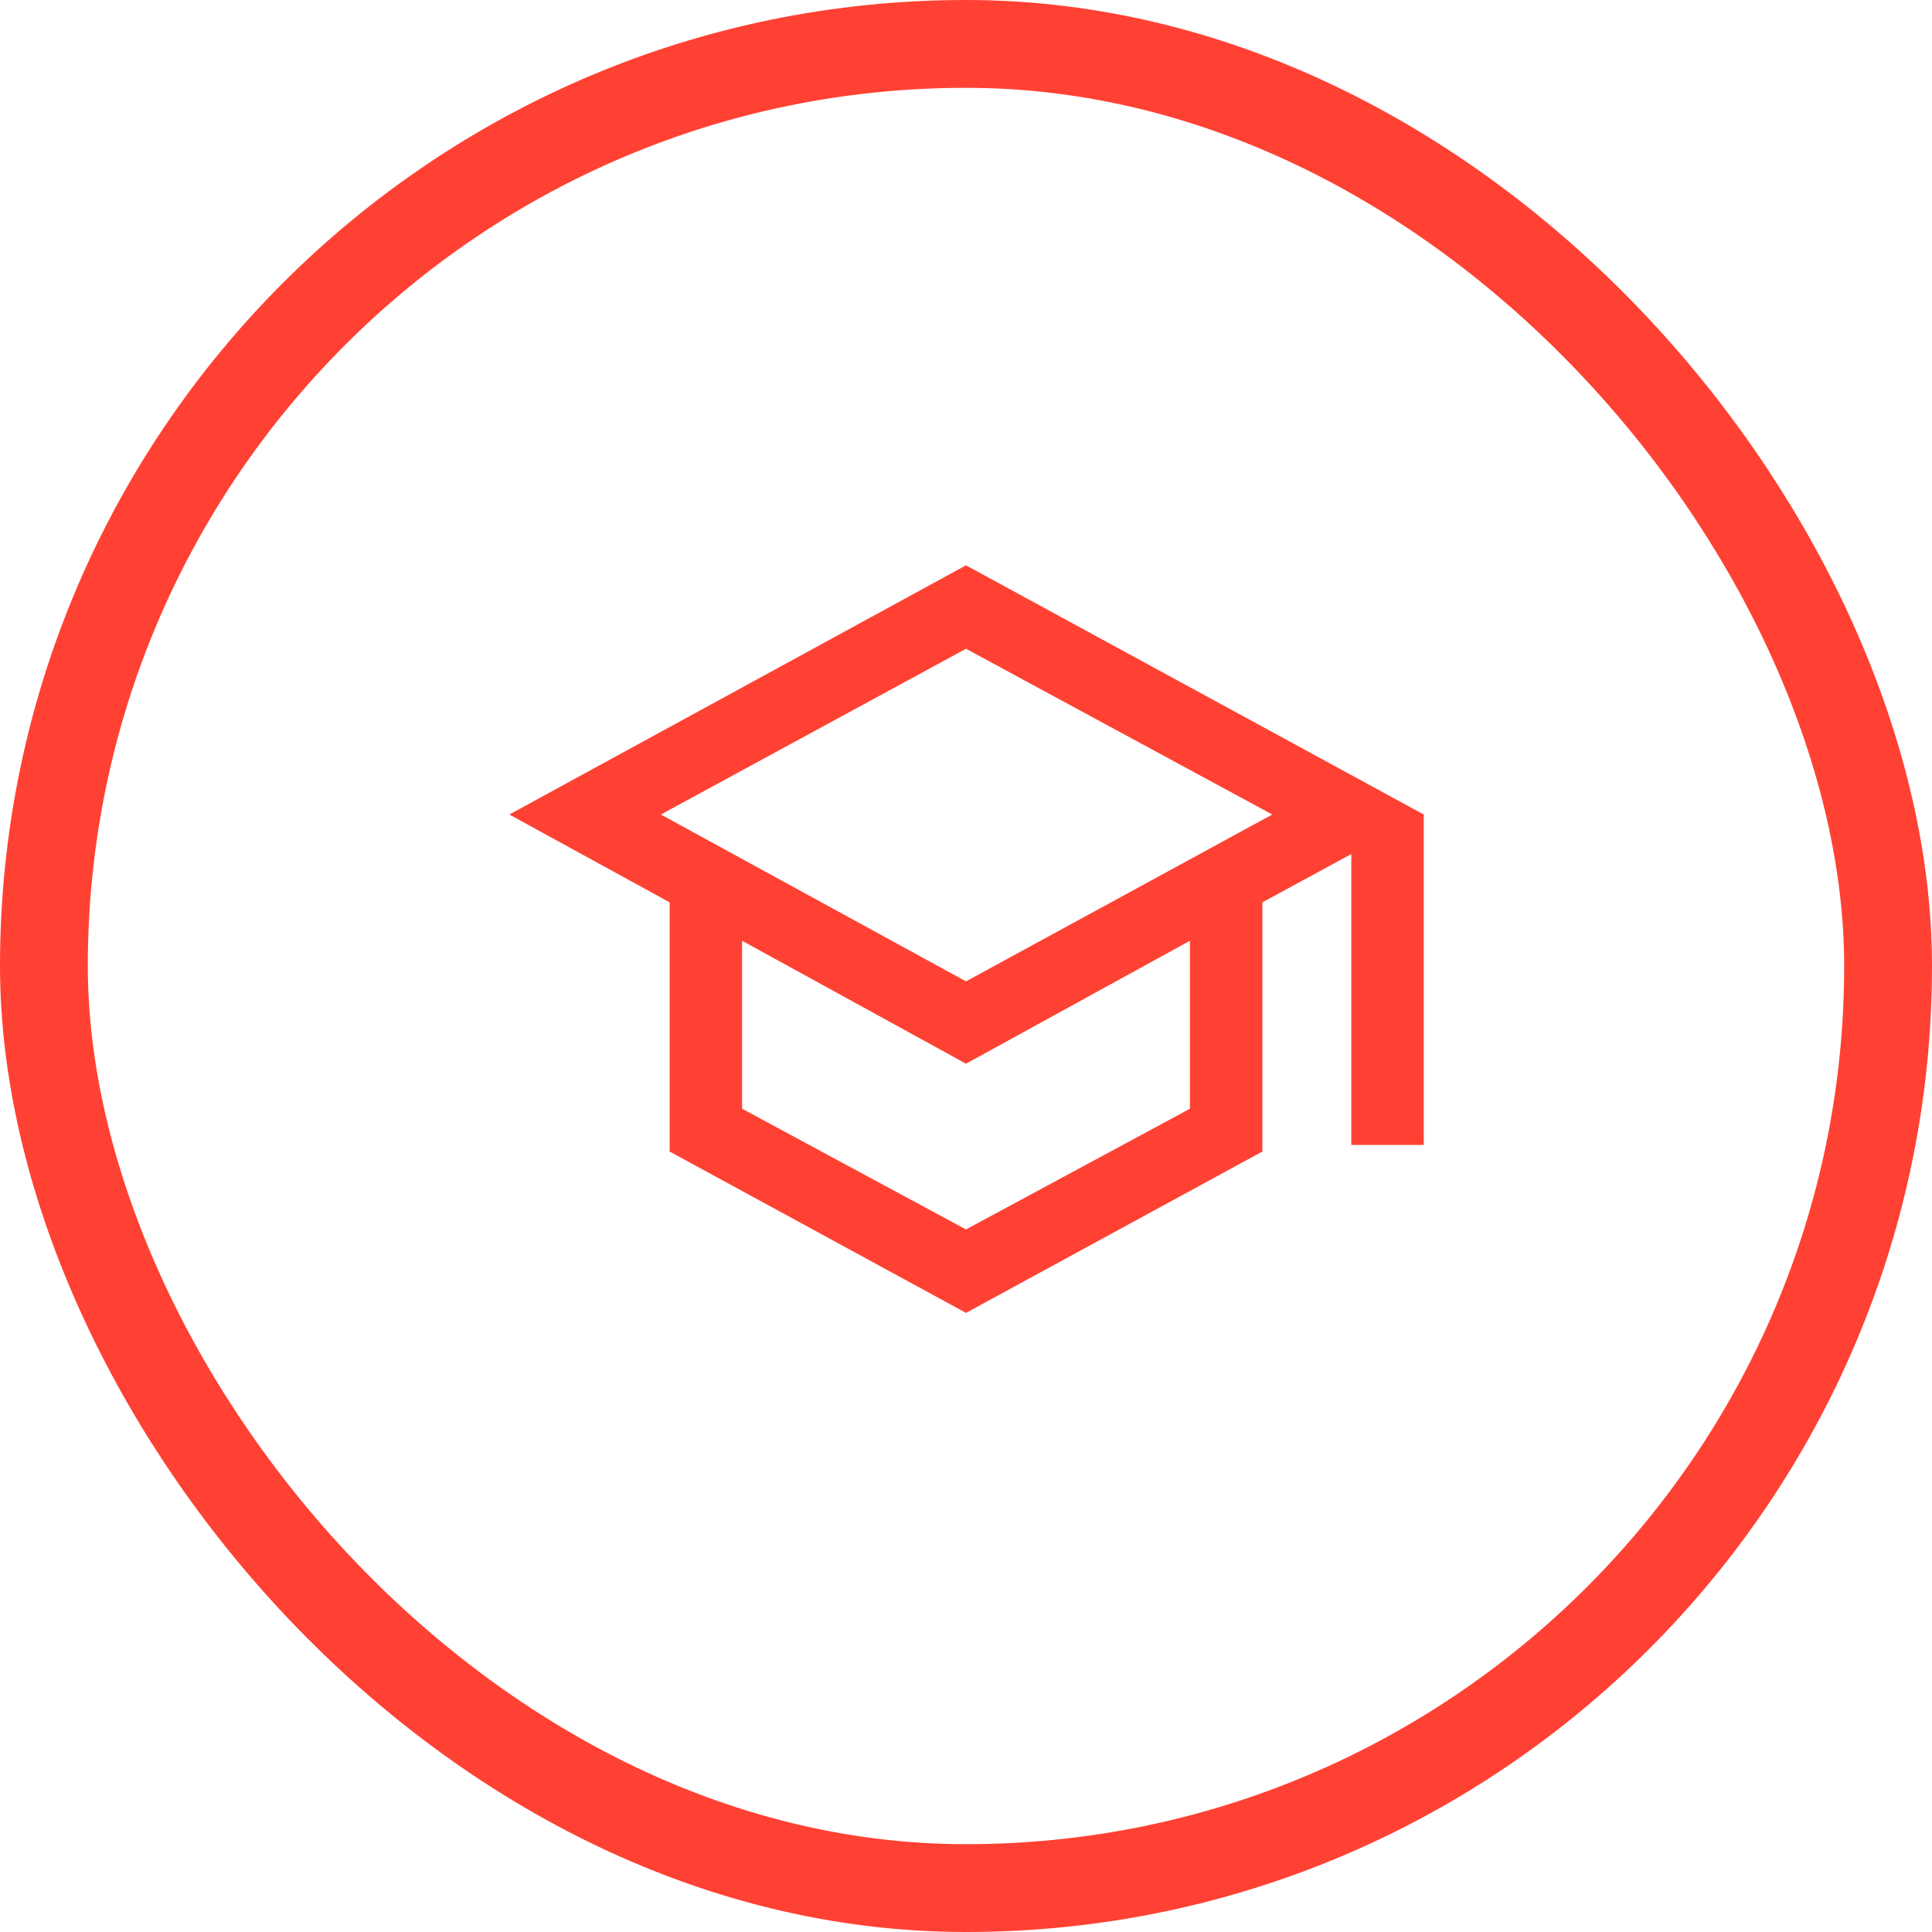
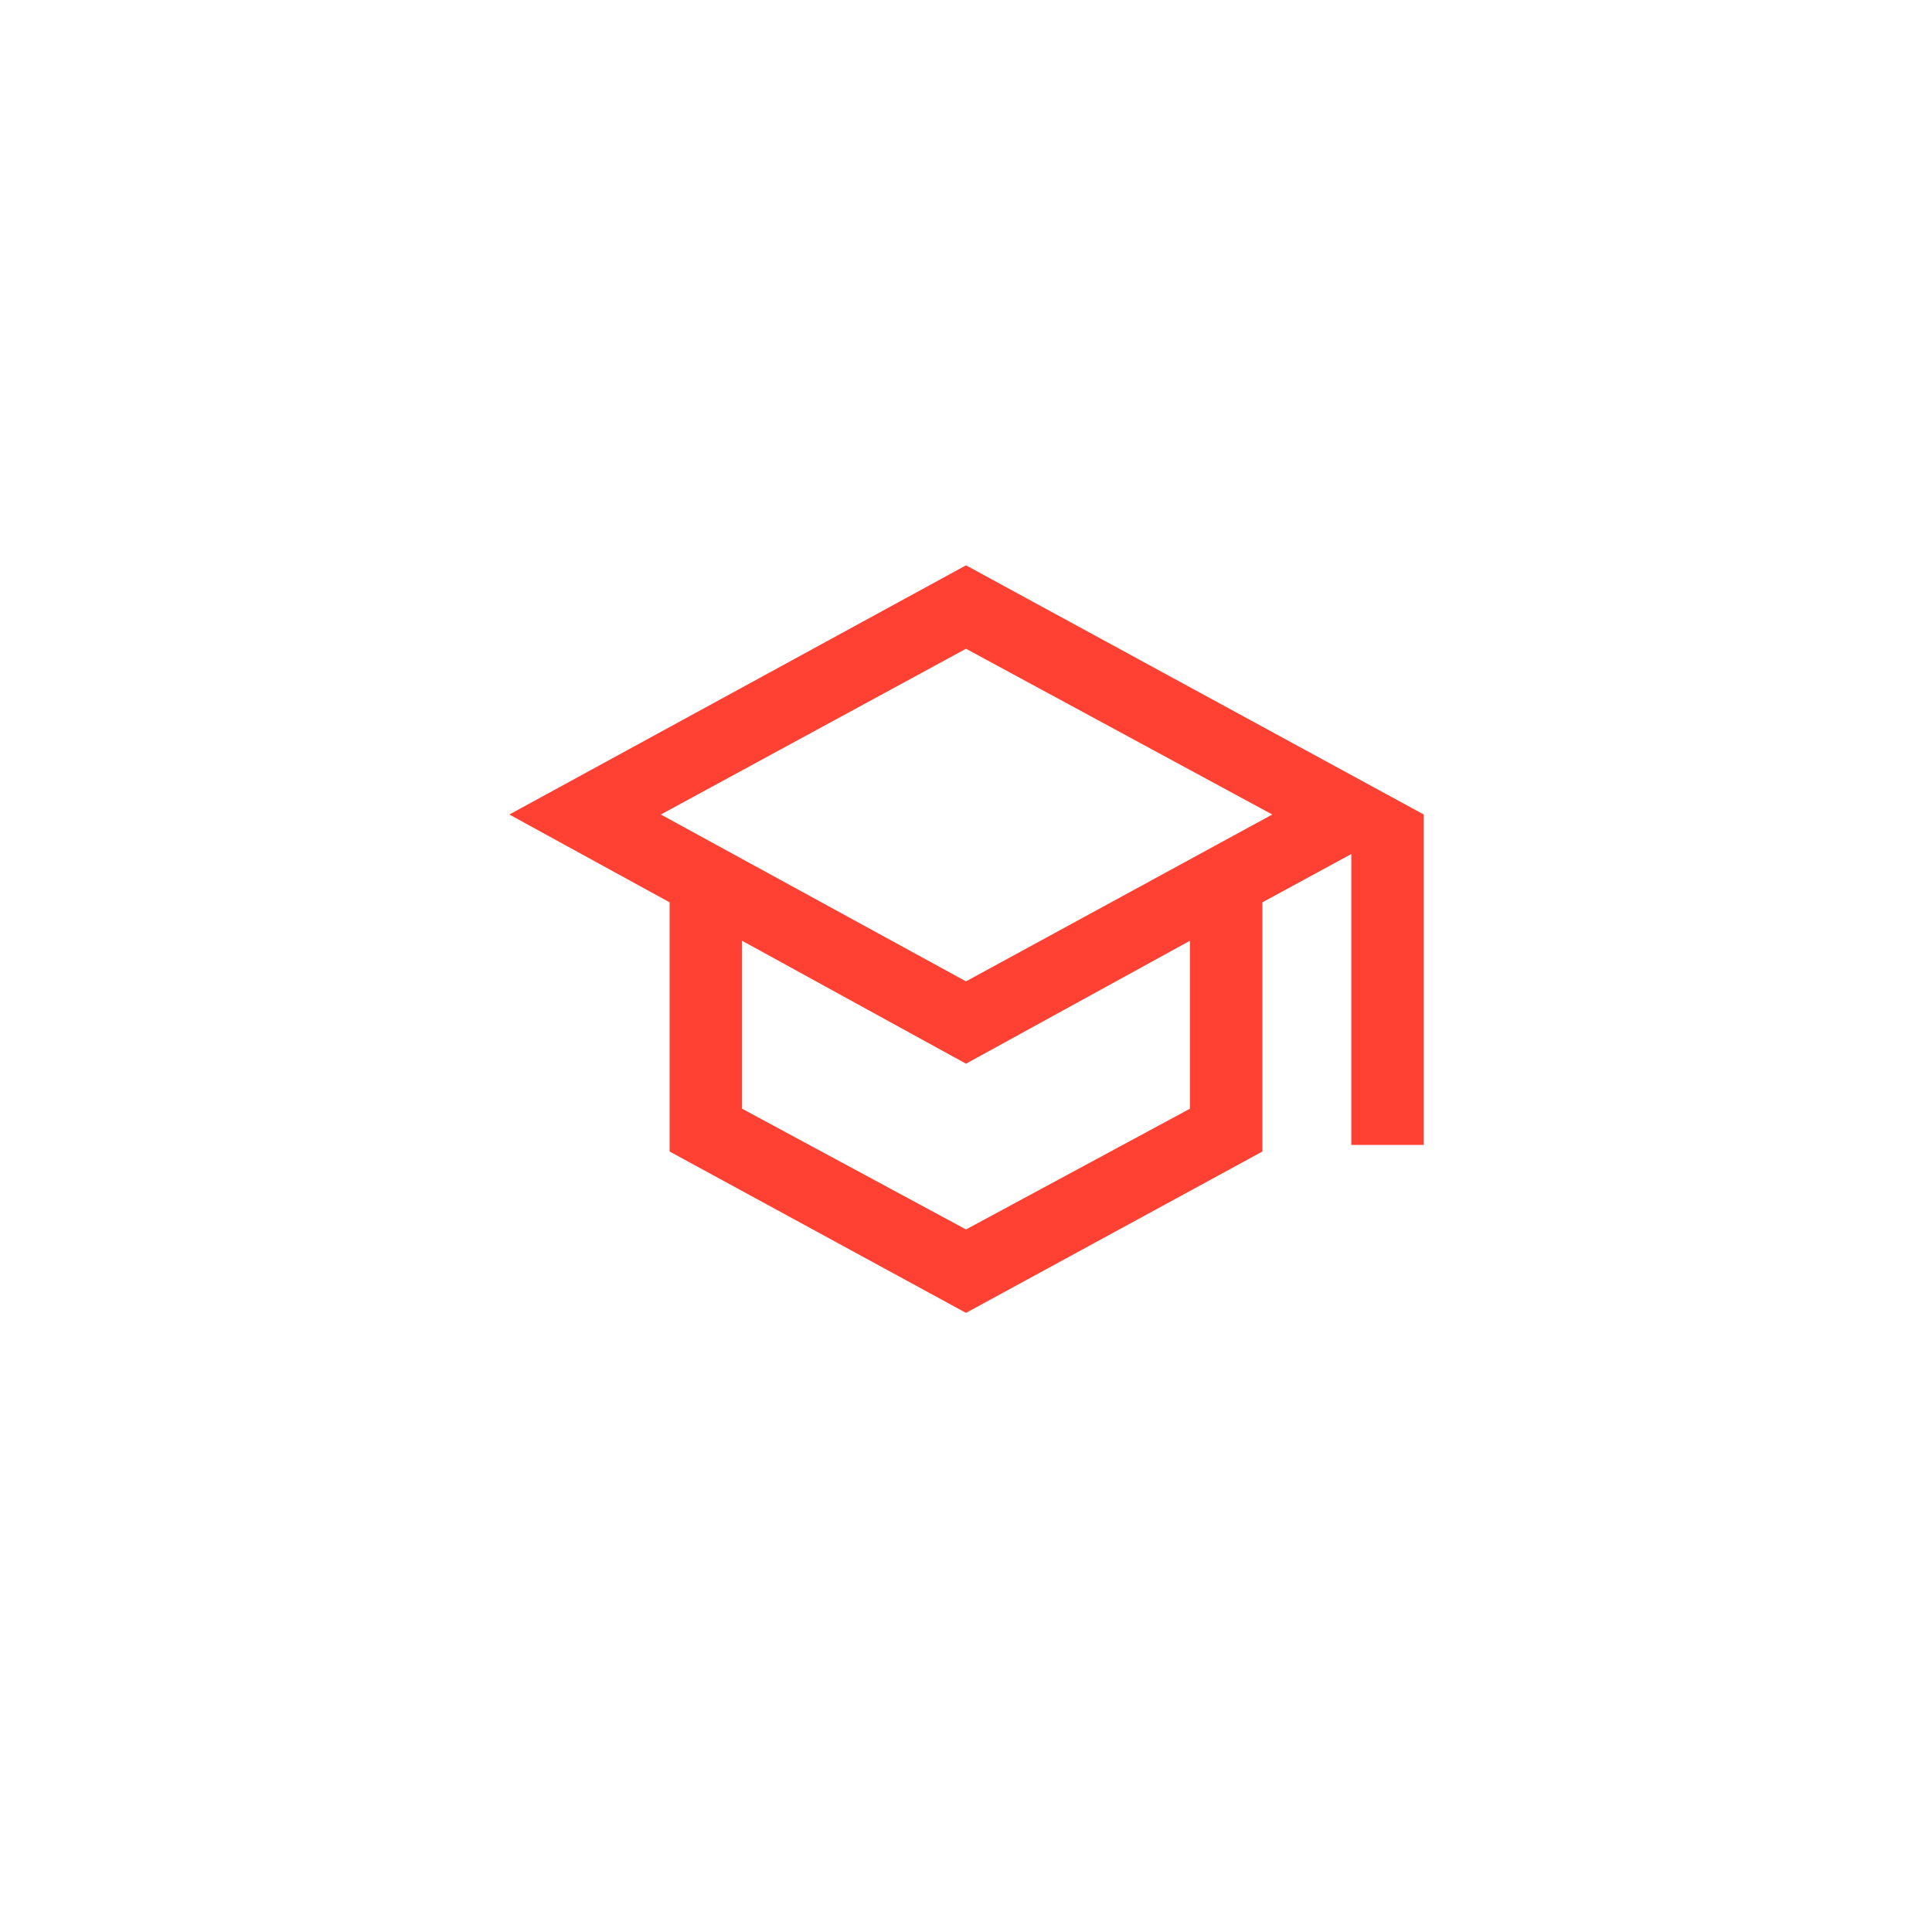
<svg xmlns="http://www.w3.org/2000/svg" width="44" height="44" viewBox="0 0 44 44" fill="none">
  <path d="M22 29.9L15.25 26.225V20.55L11.6 18.55L22 12.875L32.425 18.55V26.075H30.775V19.45L28.75 20.55V26.225L22 29.9ZM22 22.35L28.975 18.55L22 14.775L15.05 18.55L22 22.35ZM22 28L27.1 25.25V21.425L22 24.225L16.9 21.425V25.25L22 28Z" fill="#FF4133" />
-   <rect x="1" y="1" width="42" height="42" rx="21" stroke="#FF4133" stroke-width="2" />
</svg>